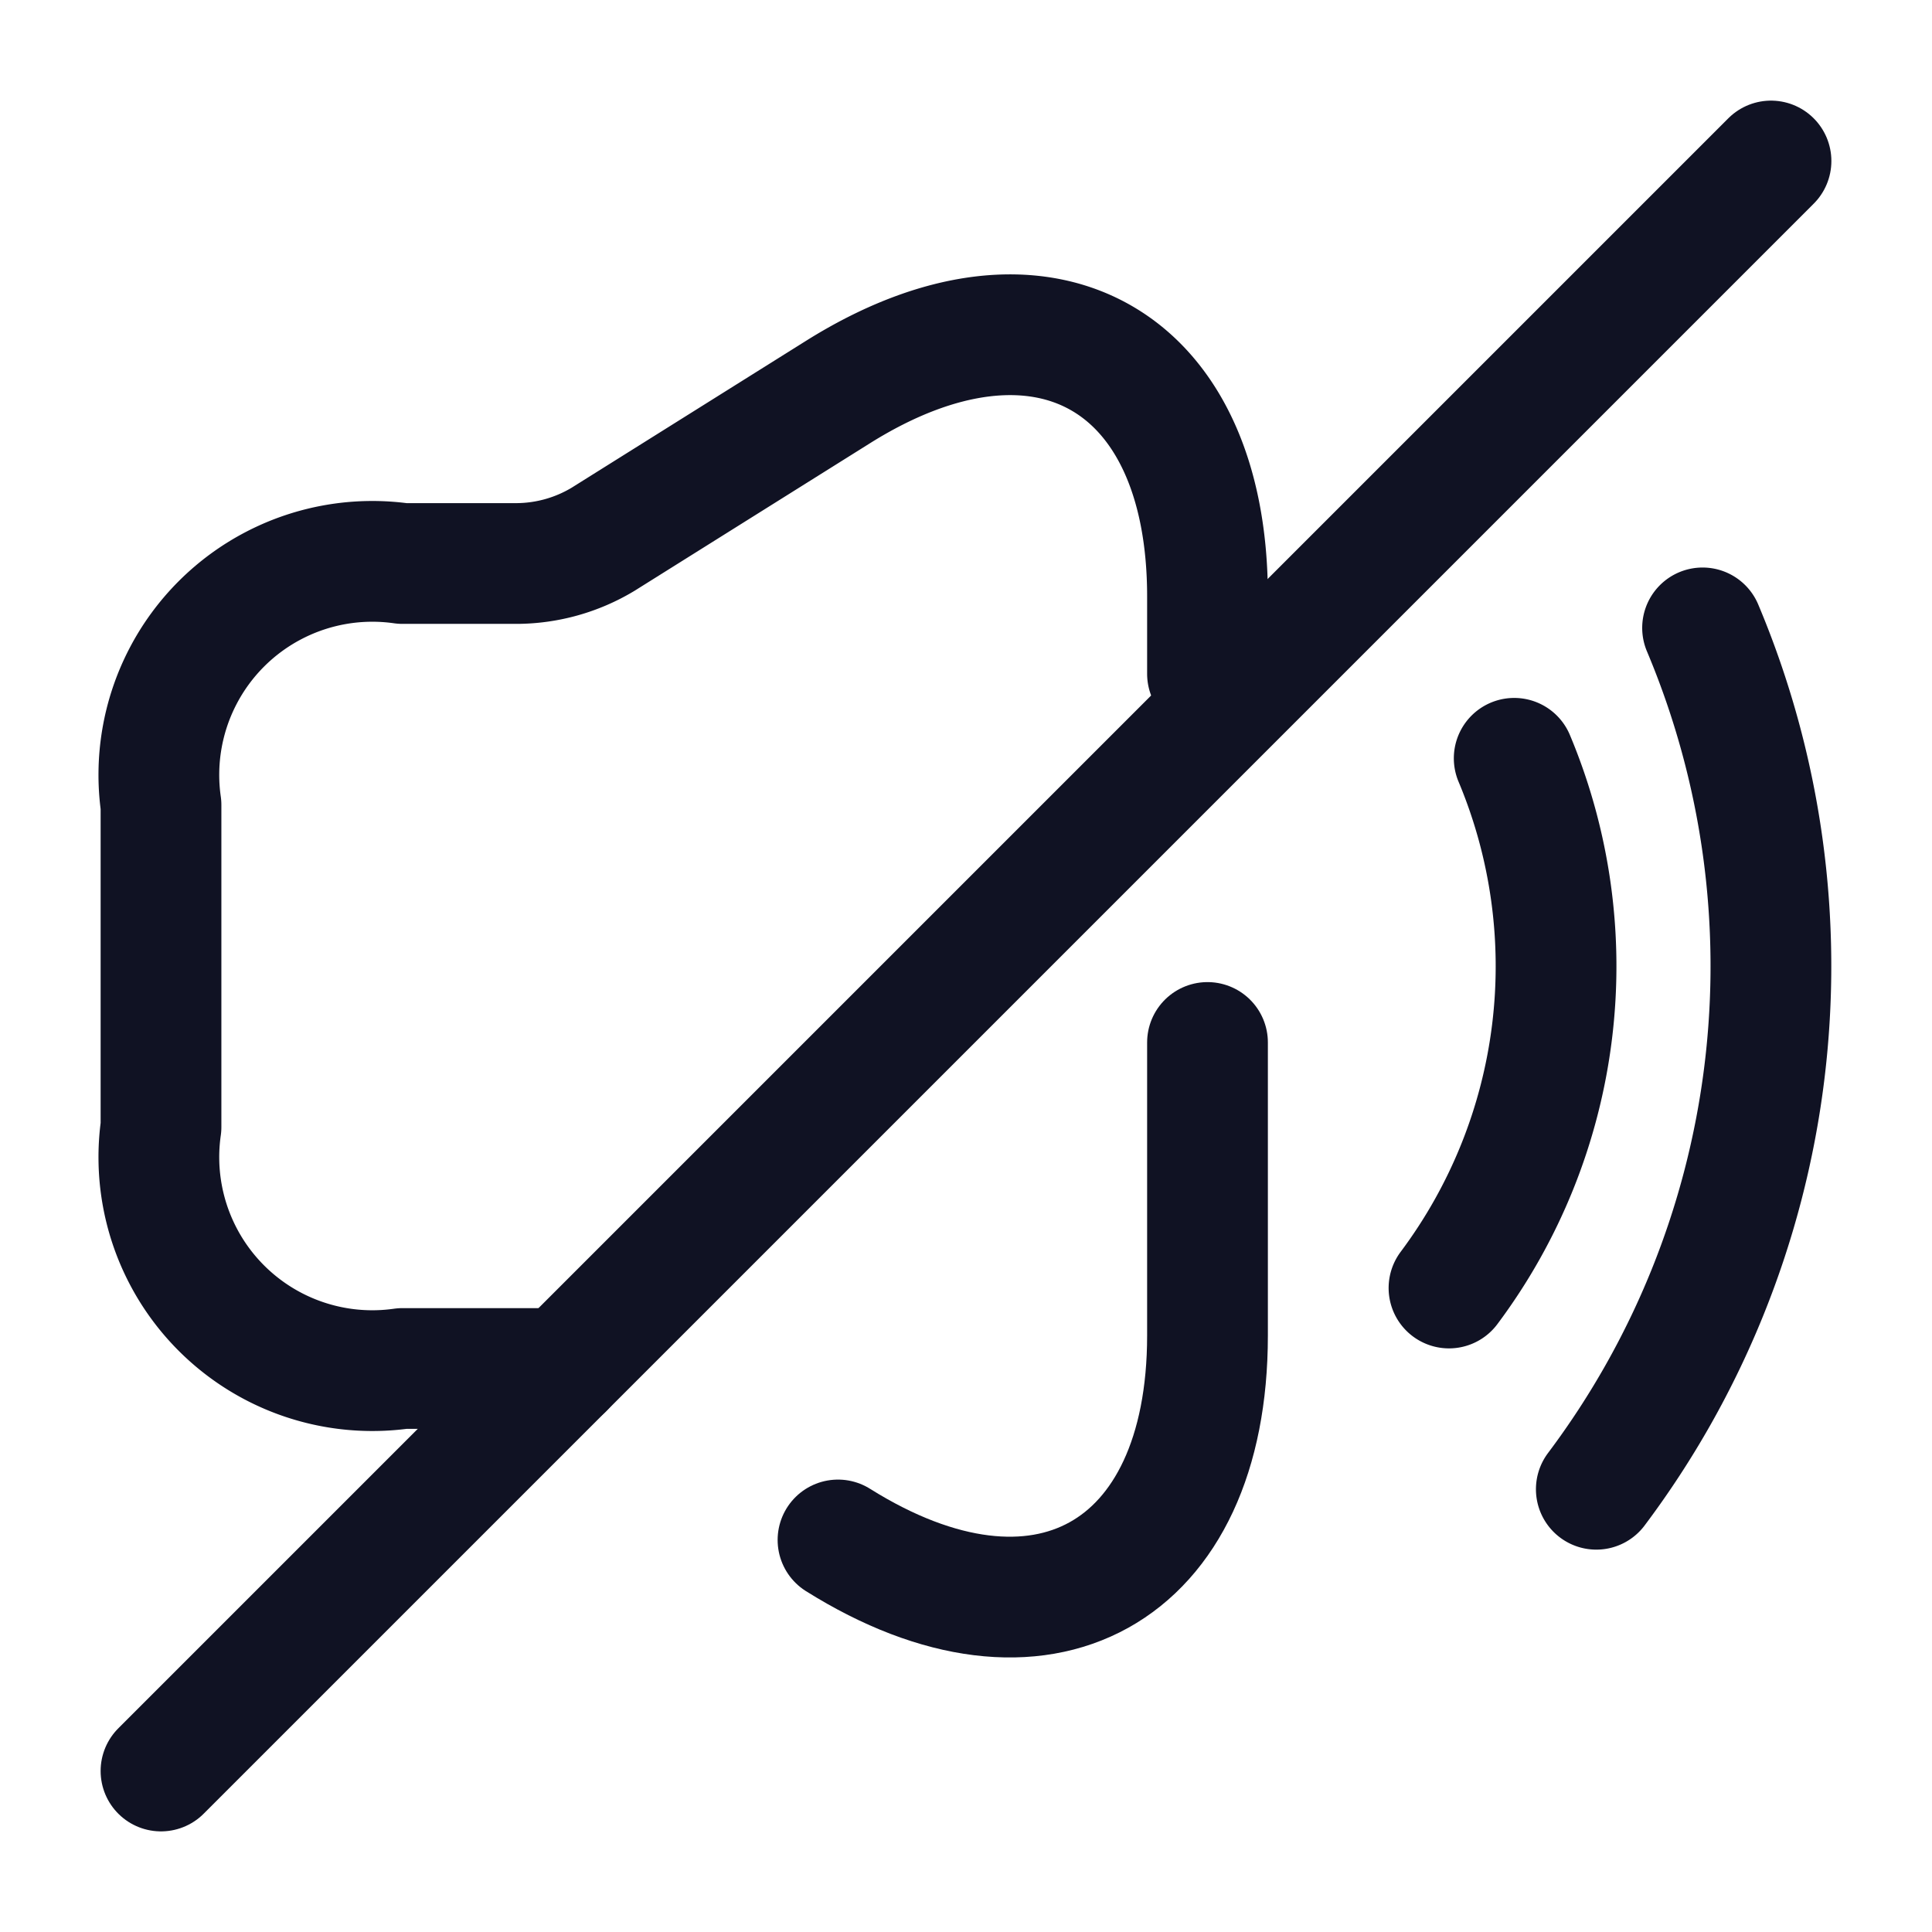
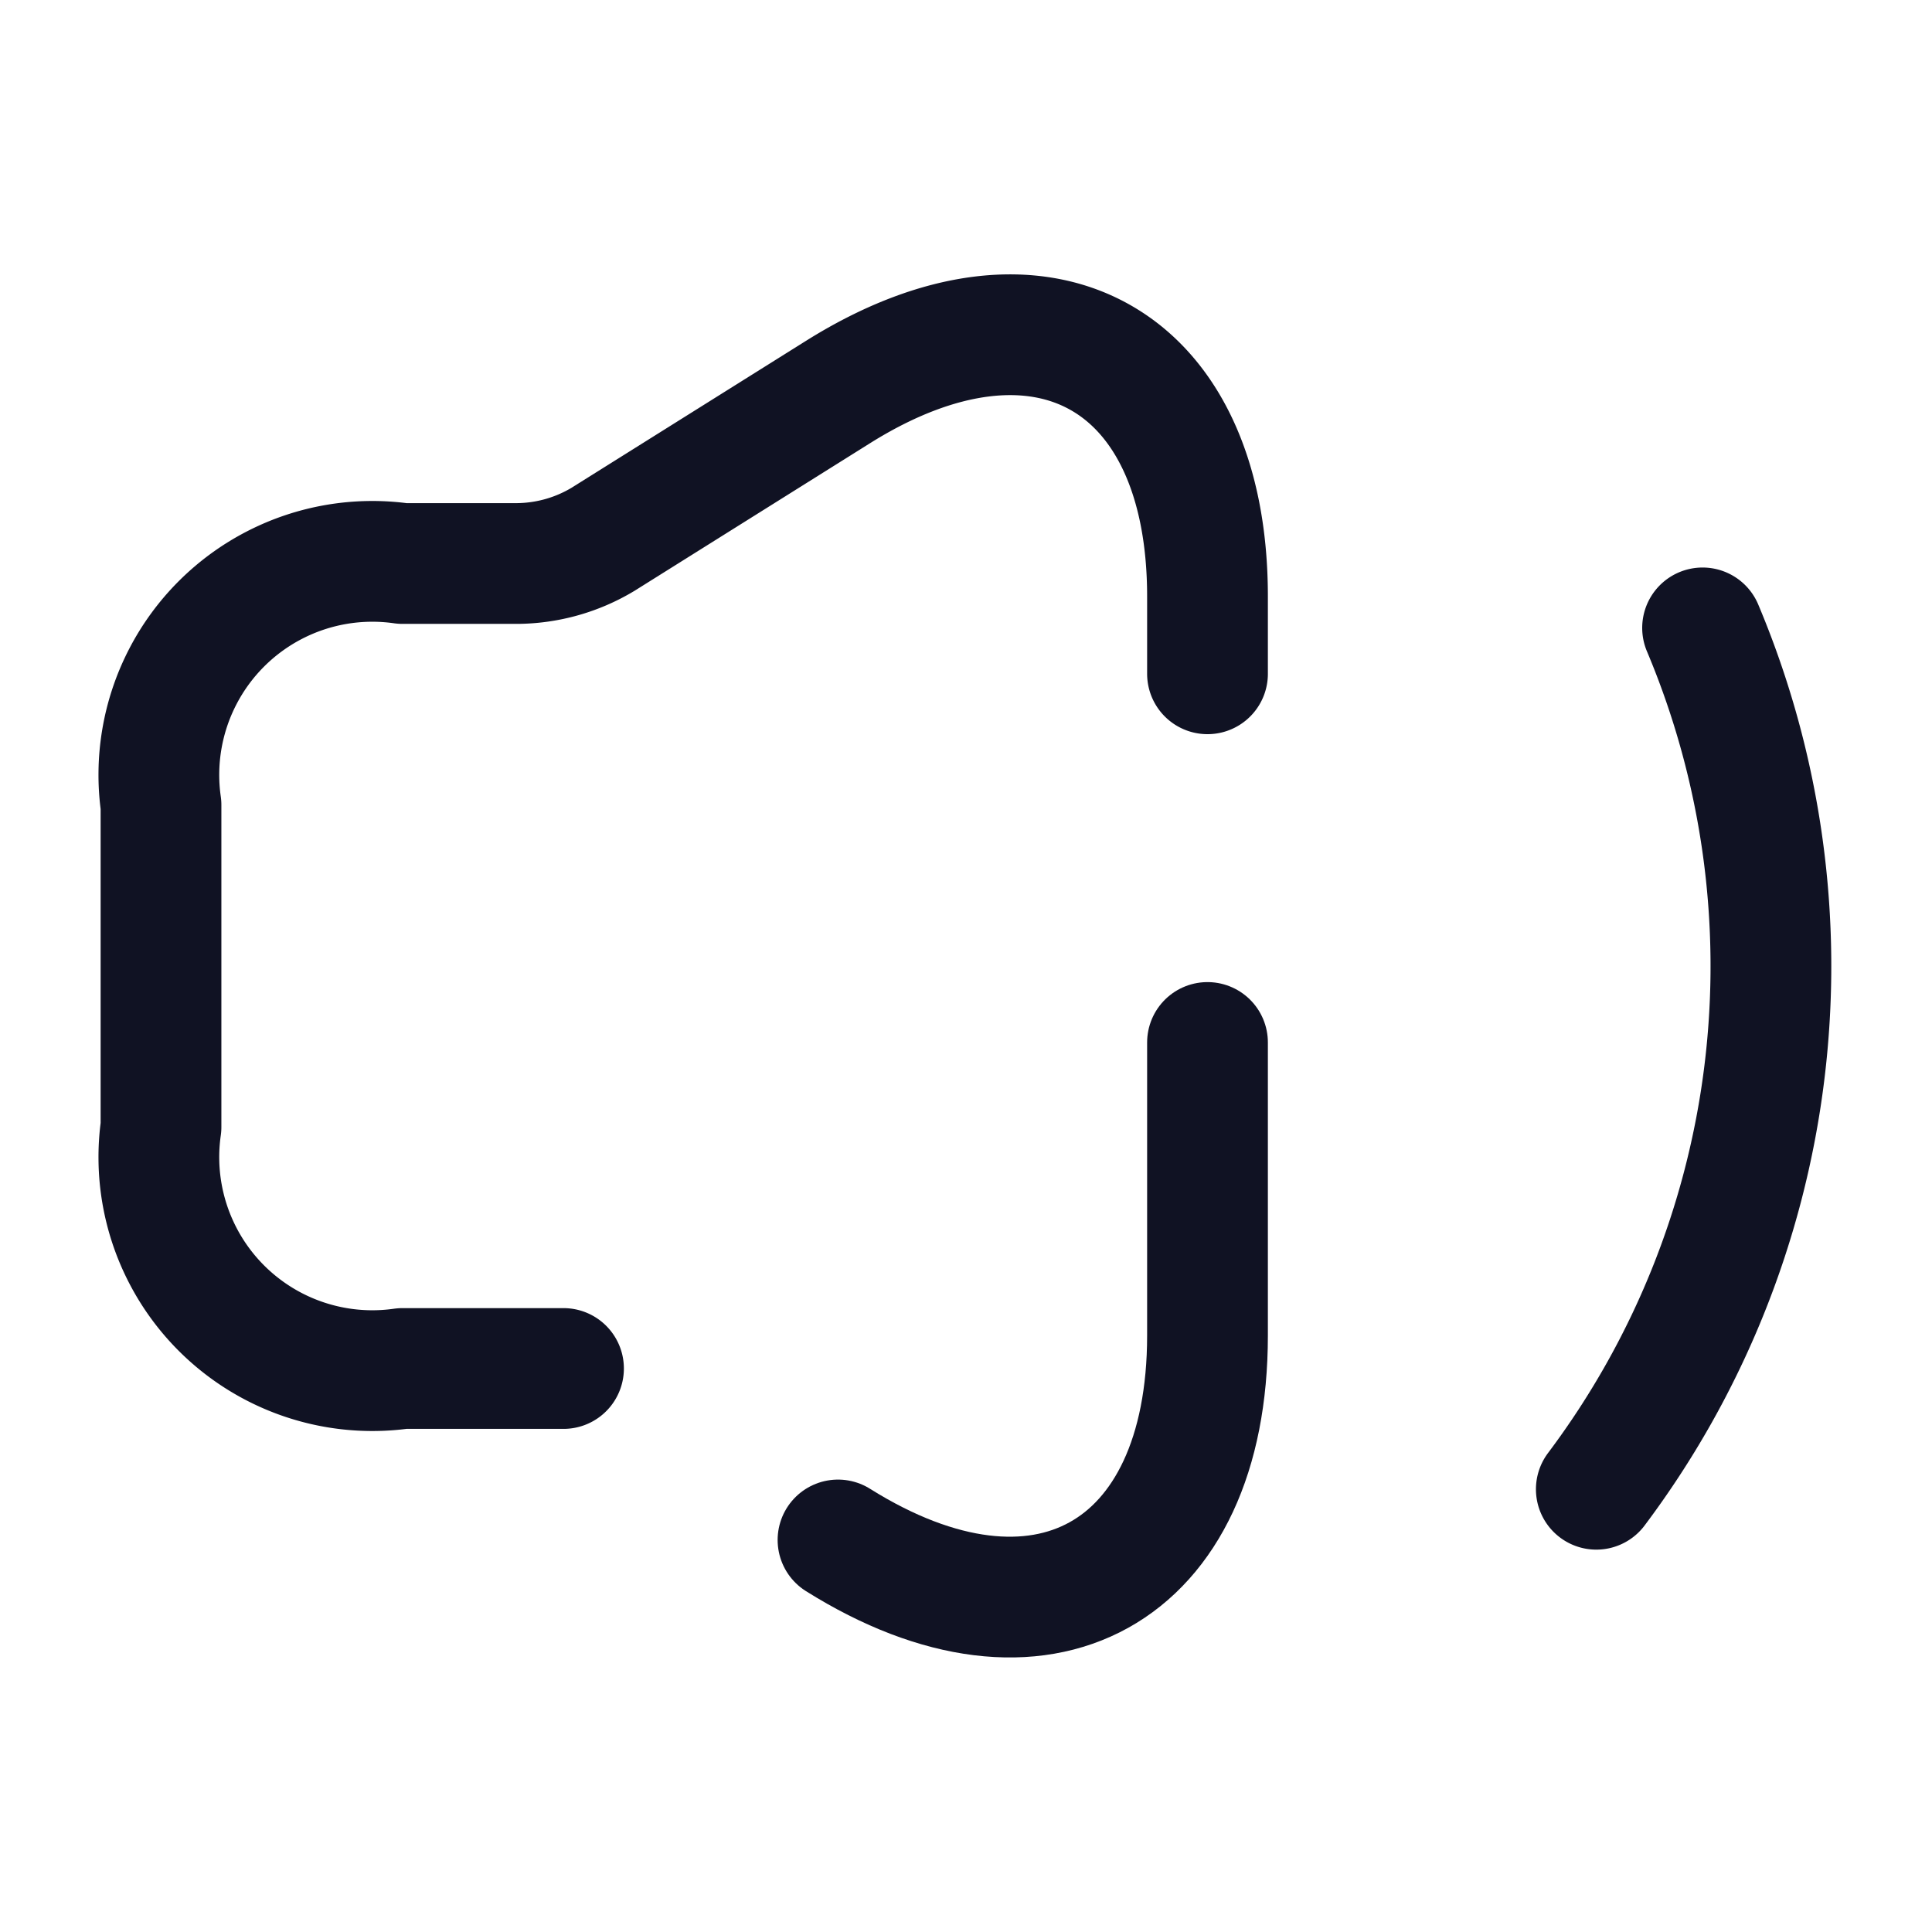
<svg xmlns="http://www.w3.org/2000/svg" width="24" height="24" viewBox="0 0 24 24">
  <g id="vuesax_linear_volume-slash" data-name="vuesax/linear/volume-slash" transform="translate(-430 -188)">
    <g id="volume-slash">
      <path id="Vector" d="M13,4.212v-.96c0-2.98-2.07-4.12-4.59-2.54L5.49,2.542a2.1,2.1,0,0,1-1.06.3H3a2.652,2.652,0,0,0-3,3v4a2.652,2.652,0,0,0,3,3H5" transform="translate(432 192.158)" fill="none" stroke="#101223" stroke-linecap="round" stroke-linejoin="round" stroke-width="1.5" />
      <path id="Vector-2" data-name="Vector" d="M0,6.18c2.52,1.58,4.59.43,4.59-2.54V0" transform="translate(440.41 200.95)" fill="none" stroke="#101223" stroke-linecap="round" stroke-linejoin="round" stroke-width="1.5" />
-       <path id="Vector-3" data-name="Vector" d="M.81,0A6.673,6.673,0,0,1,0,6.58" transform="translate(448 197.42)" fill="none" stroke="#101223" stroke-linecap="round" stroke-linejoin="round" stroke-width="1.5" />
      <path id="Vector-4" data-name="Vector" d="M1.32,0A10.82,10.82,0,0,1,0,10.7" transform="translate(449.83 195.8)" fill="none" stroke="#101223" stroke-linecap="round" stroke-linejoin="round" stroke-width="1.5" />
-       <path id="Vector-5" data-name="Vector" d="M20,0,0,20" transform="translate(432 190)" fill="none" stroke="#101223" stroke-linecap="round" stroke-linejoin="round" stroke-width="1.5" />
-       <path id="Vector-6" data-name="Vector" d="M0,0H24V24H0Z" transform="translate(430 188)" fill="none" opacity="0" />
    </g>
  </g>
</svg>